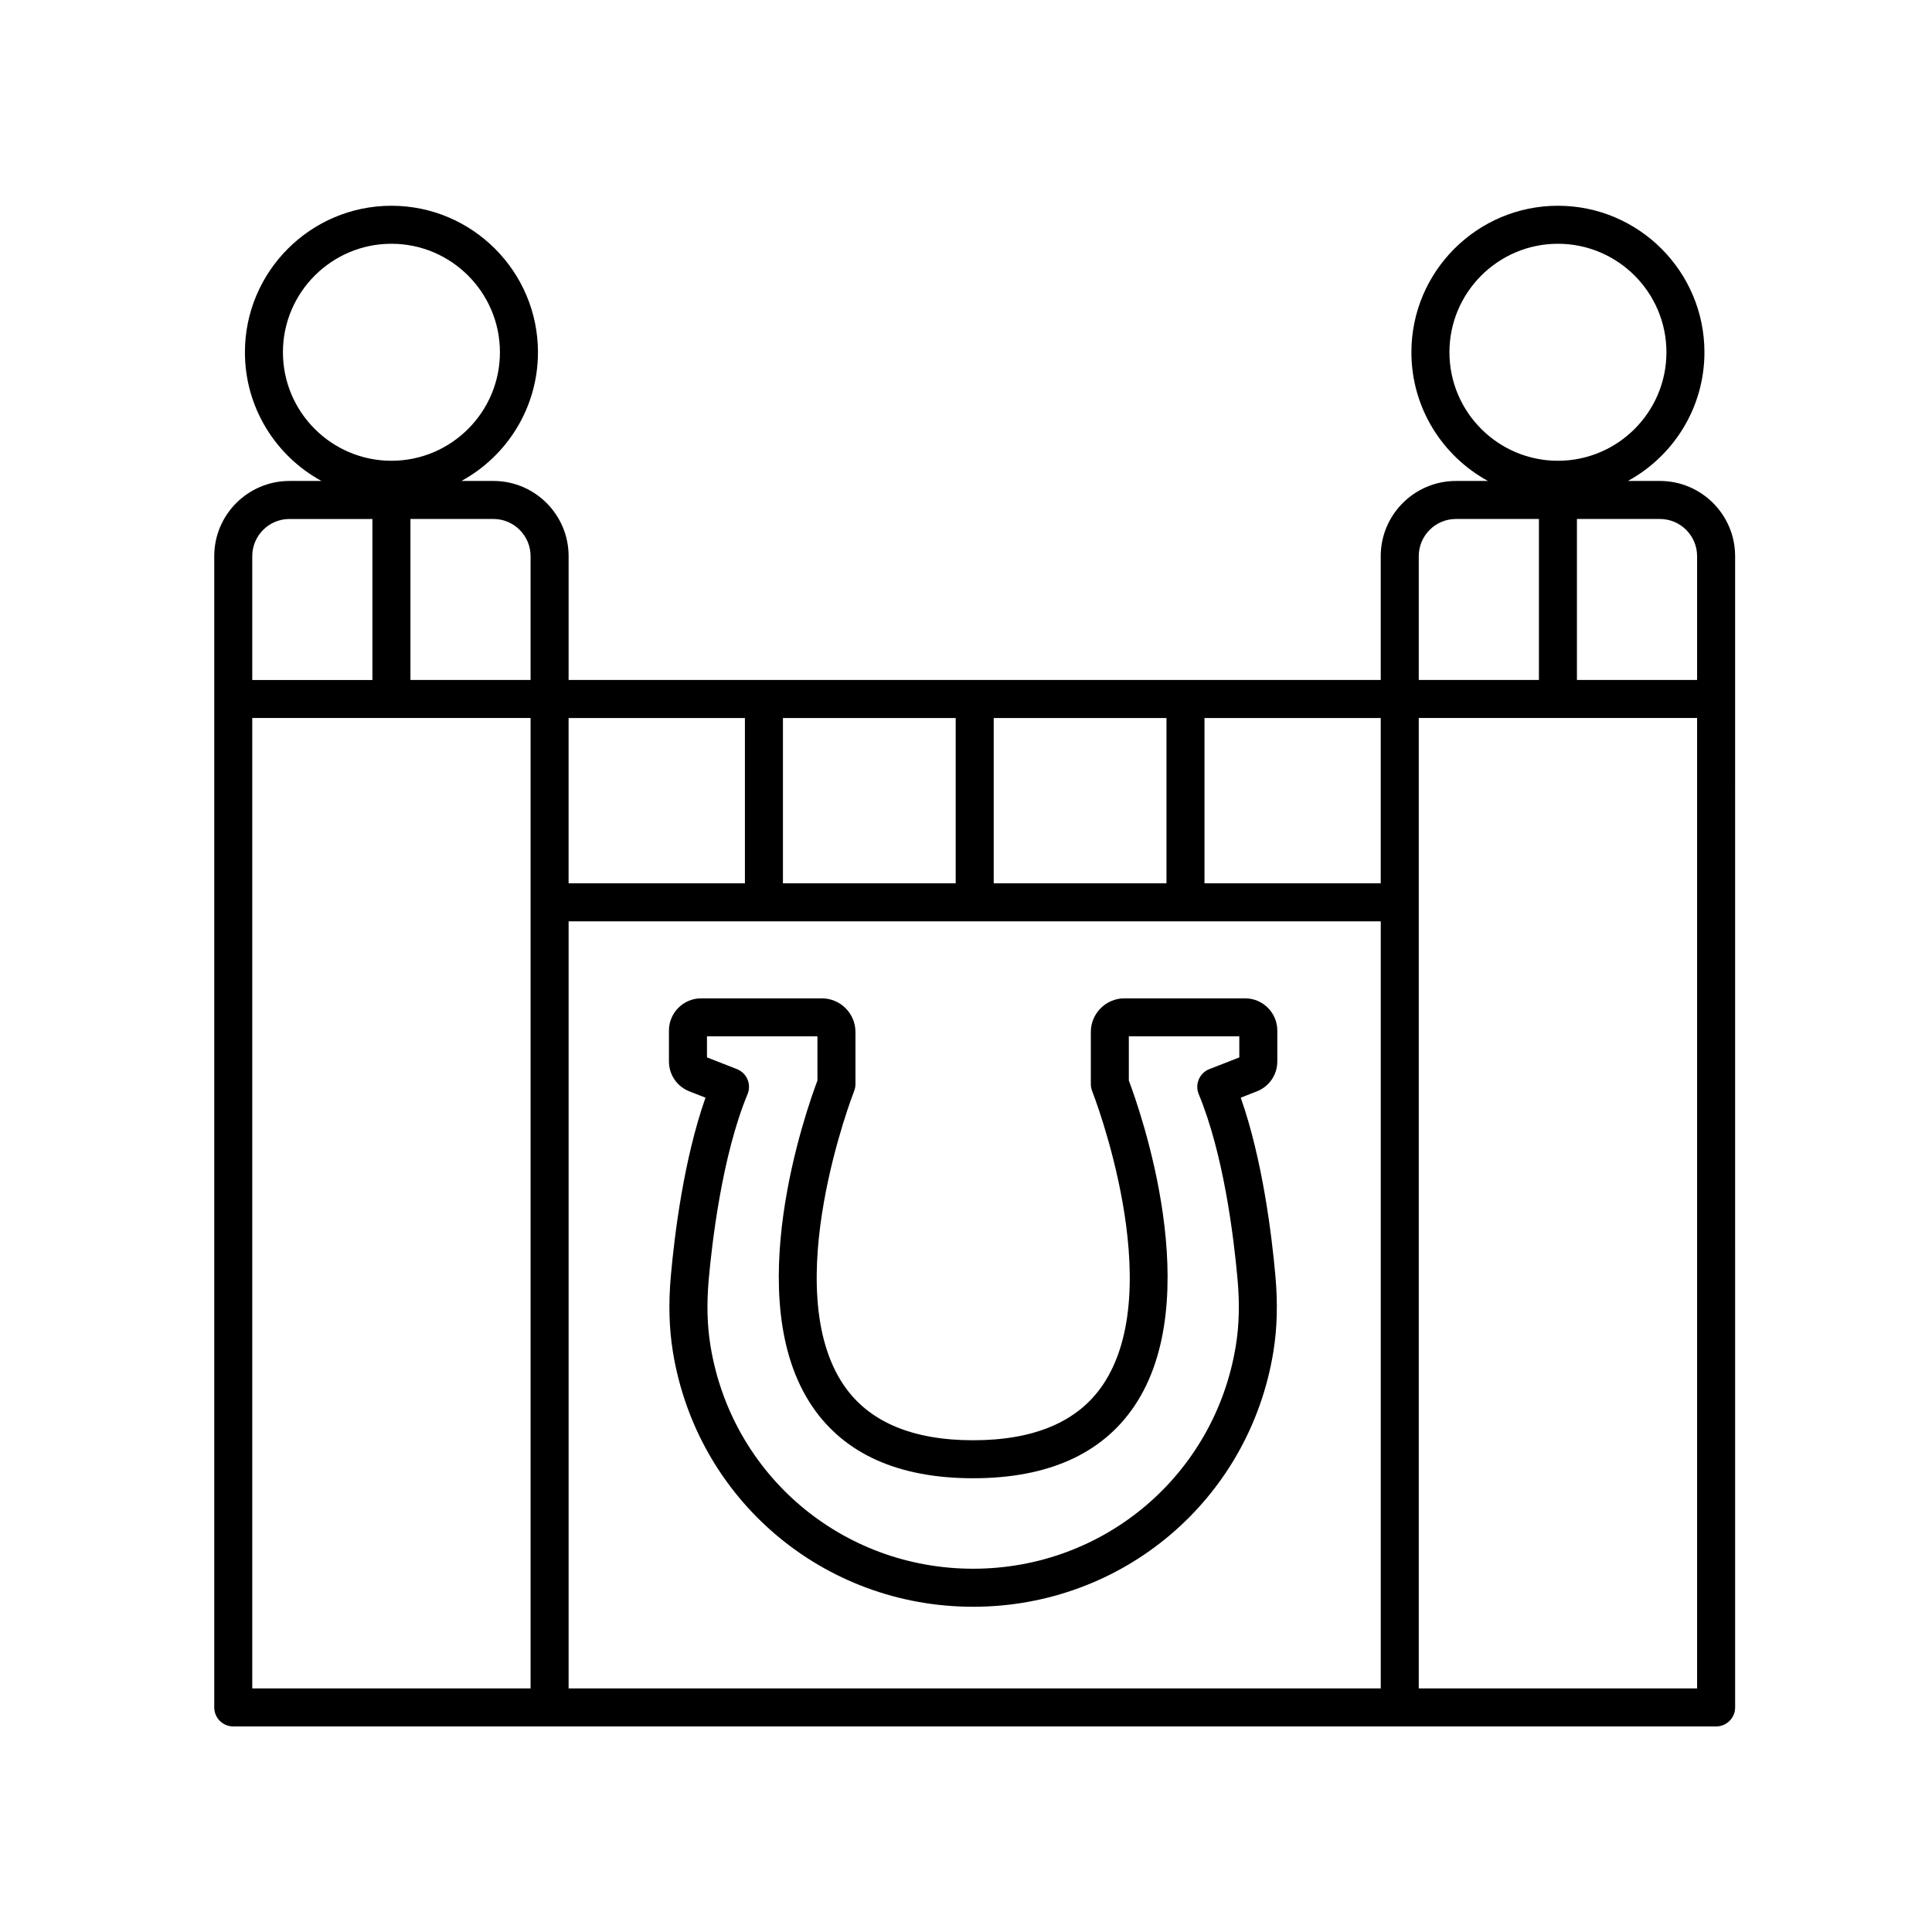
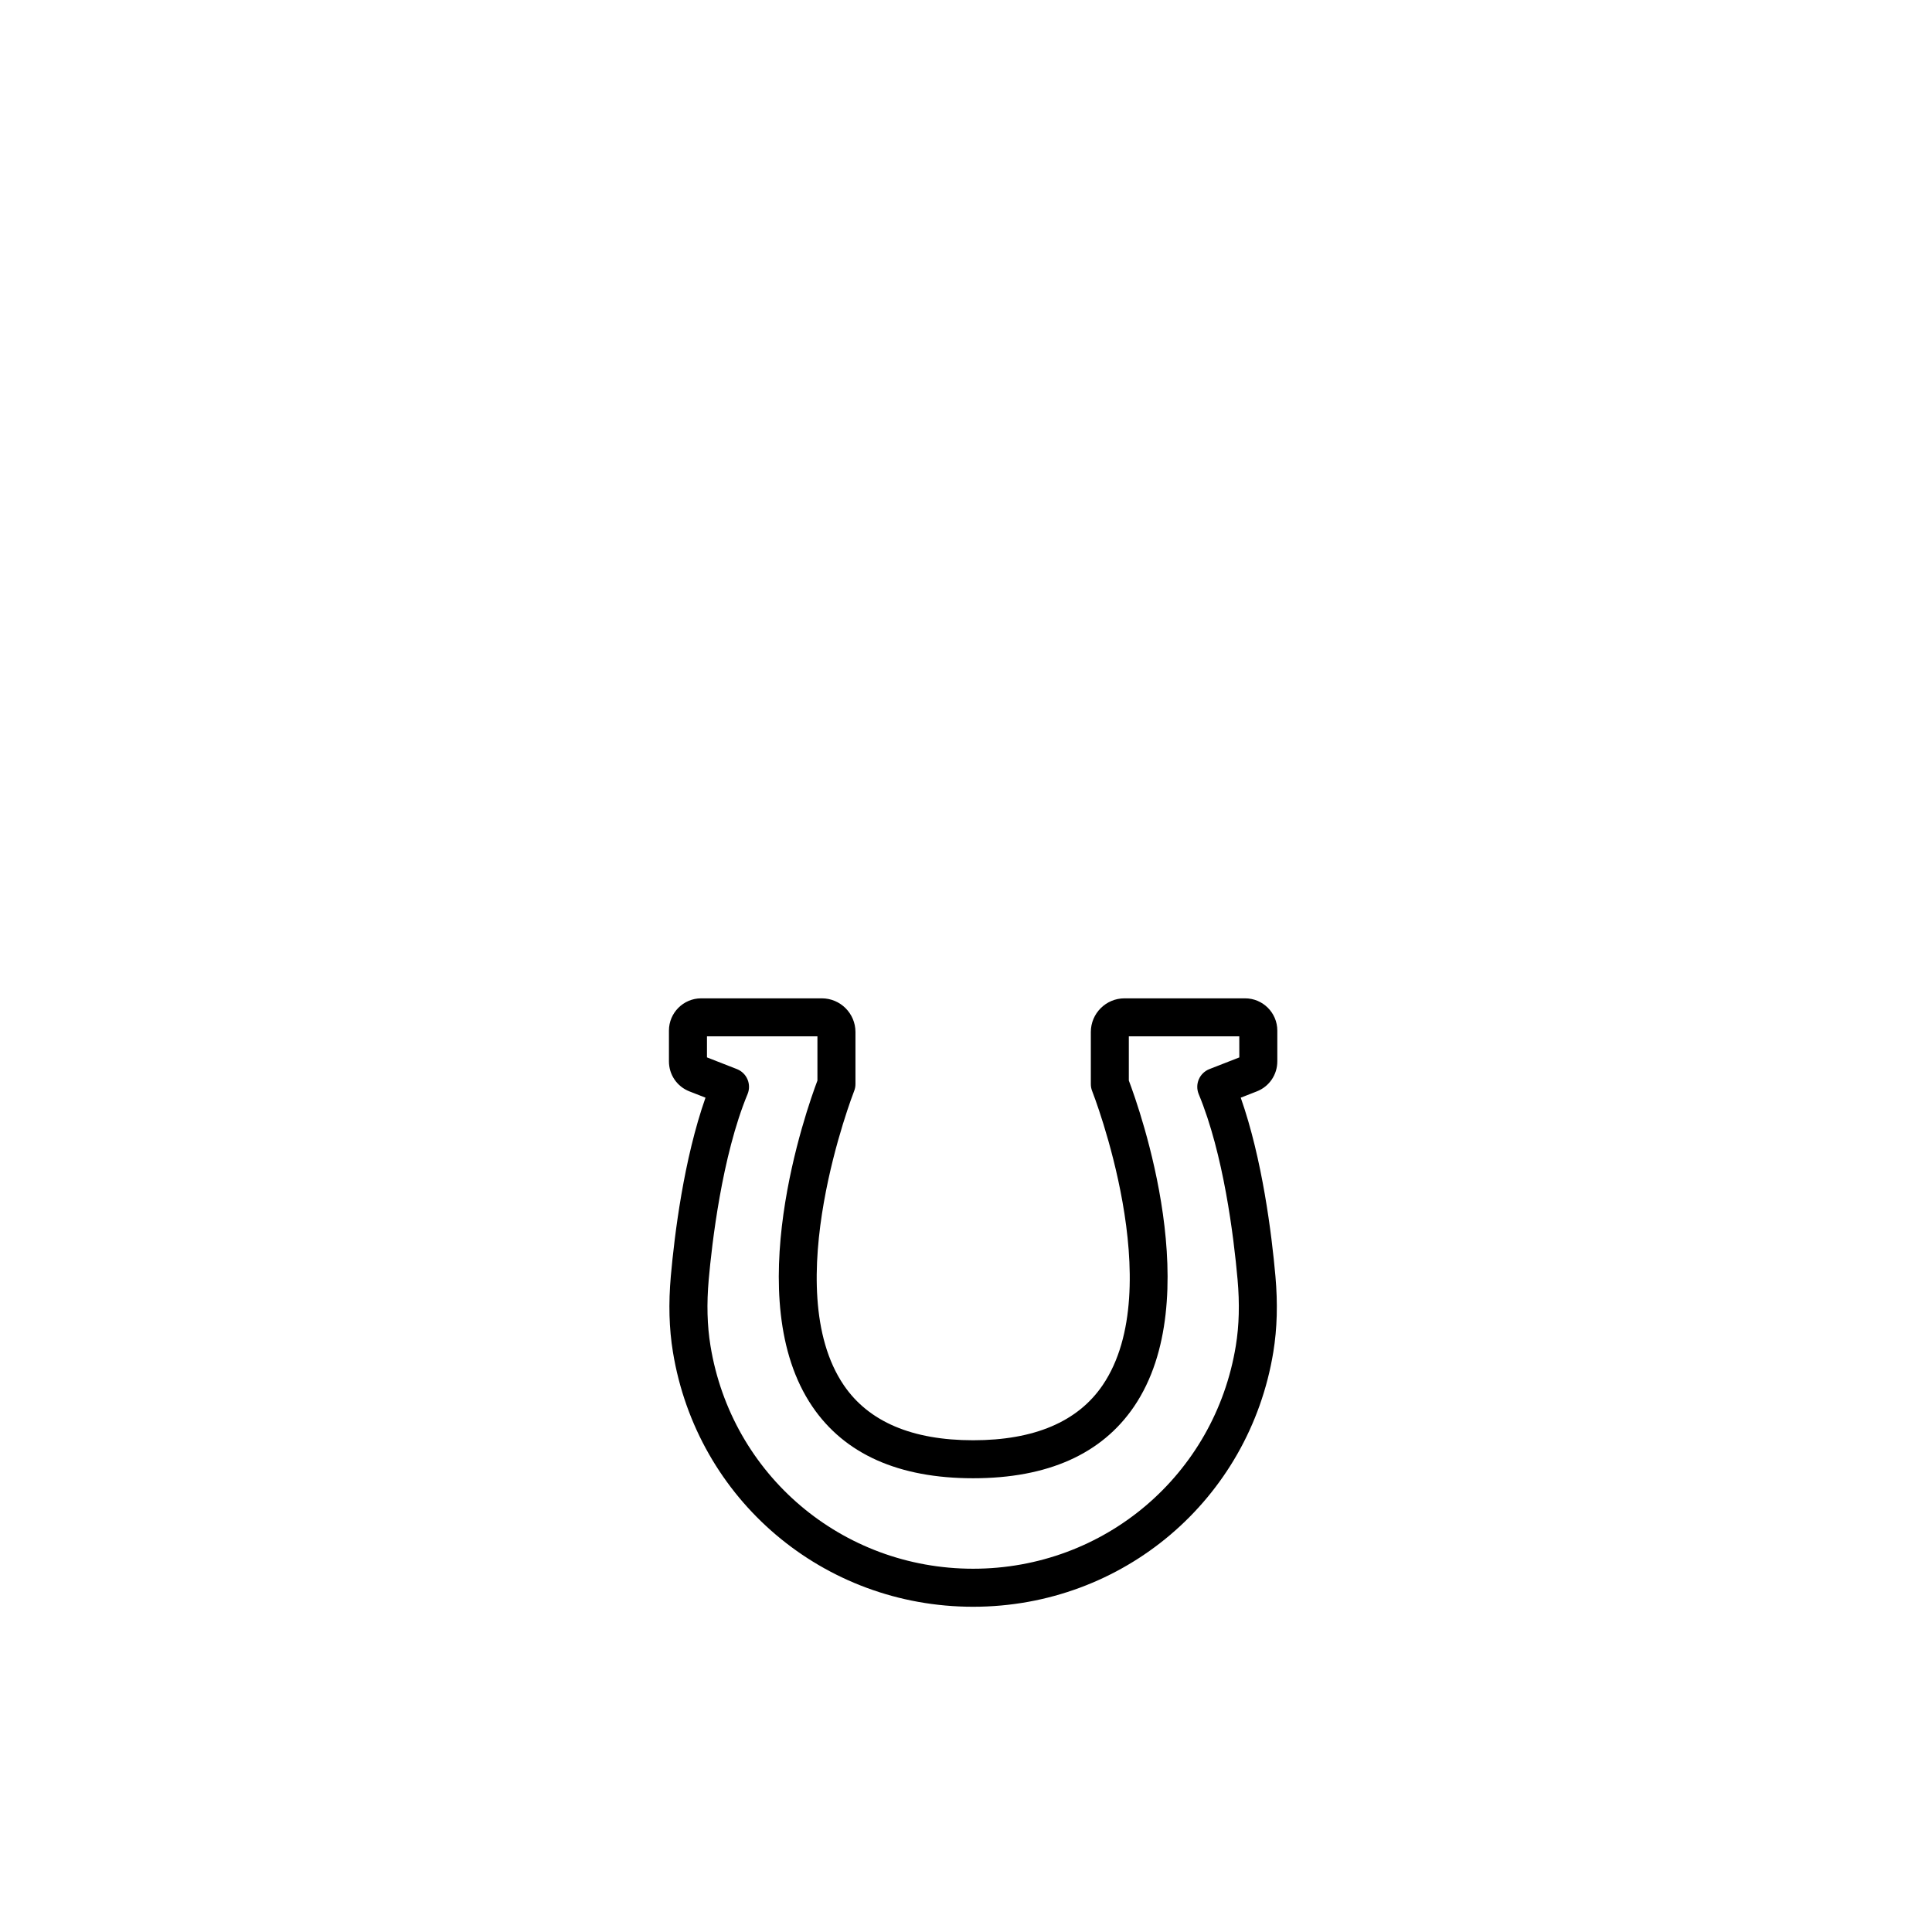
<svg xmlns="http://www.w3.org/2000/svg" fill="#000000" width="800px" height="800px" version="1.1" viewBox="144 144 512 512">
  <g>
-     <path d="m583.9 271.46h-8.492c12.074-6.59 20.285-19.406 20.285-34.105 0-21.41-17.418-38.828-38.828-38.828-21.41 0-38.828 17.418-38.828 38.828 0 14.699 8.211 27.516 20.285 34.105h-8.488c-10.988 0-19.926 8.941-19.926 19.926v32.816h-215.22v-32.816c0-10.988-8.934-19.926-19.922-19.926h-8.488c12.074-6.59 20.285-19.406 20.285-34.105 0-21.41-17.418-38.828-38.828-38.828s-38.828 17.418-38.828 38.828c0 14.699 8.211 27.516 20.285 34.105h-8.492c-10.988 0-19.922 8.941-19.922 19.926v305.1c0 2.785 2.254 5.039 5.039 5.039h392.97c2.785 0 5.039-2.254 5.039-5.039l-0.004-305.1c0-10.984-8.934-19.926-19.922-19.926zm9.848 19.926v32.816h-31.844v-42.668h21.996c5.43 0.004 9.848 4.422 9.848 9.852zm-65.633-54.031c0-15.852 12.898-28.754 28.754-28.754 15.852 0 28.754 12.898 28.754 28.754 0 15.852-12.898 28.754-28.754 28.754-15.855 0-28.754-12.902-28.754-28.754zm-8.129 54.031c0-5.434 4.418-9.852 9.852-9.852h21.992v42.668h-31.844zm-10.078 86.703h-46.707v-43.809h46.707zm-158.42 0v-43.809h45.781v43.809zm55.855-43.809h45.785v43.809h-45.785zm-65.934 0v43.809h-46.727v-43.809zm-56.801-42.895v32.816h-31.836v-42.668h21.992c5.426 0.004 9.844 4.422 9.844 9.852zm-65.629-54.031c0-15.852 12.898-28.754 28.754-28.754 15.852 0 28.754 12.898 28.754 28.754 0 15.852-12.898 28.754-28.754 28.754-15.852 0-28.754-12.902-28.754-28.754zm1.719 44.184h21.996v42.668h-31.844v-32.816c0-5.434 4.422-9.852 9.848-9.852zm63.91 309.91h-73.758v-257.17h73.758zm10.078 0v-203.29h215.23l-0.004 203.29zm225.3 0v-257.17h73.762v257.17z" />
    <path d="m473.96 408.57h-31.965c-4.914 0-8.914 4-8.914 8.922v13.805c0 0.633 0.117 1.266 0.355 1.859 0.207 0.516 20.336 52.074 2.785 77.918-6.582 9.691-18.137 14.609-34.328 14.609-16.156 0-27.684-4.906-34.27-14.578-17.543-25.789 2.523-77.438 2.727-77.957 0.234-0.586 0.355-1.215 0.355-1.852v-13.805c0-4.922-4-8.922-8.922-8.922h-31.961c-4.715 0-8.547 3.836-8.547 8.551v8.145c0 3.543 2.129 6.672 5.434 7.965l4.254 1.664c-5.75 16.359-8.207 36.27-9.188 47.297-0.645 7.293-0.461 13.859 0.551 20.074 6.383 39.133 39.844 67.543 79.562 67.543s73.18-28.406 79.562-67.543c1.012-6.234 1.195-12.801 0.551-20.078-0.984-11.035-3.445-30.961-9.191-47.293l4.266-1.668c3.297-1.289 5.426-4.418 5.426-7.961v-8.145c0.004-4.715-3.828-8.551-8.543-8.551zm-1.527 15.656-7.941 3.102c-1.258 0.492-2.269 1.477-2.801 2.723-0.531 1.246-0.535 2.652-0.02 3.906 6.559 15.793 9.266 37.559 10.297 49.121 0.57 6.426 0.418 12.172-0.461 17.562-5.578 34.238-34.859 59.09-69.613 59.09-34.754 0-64.035-24.852-69.613-59.09-0.879-5.379-1.031-11.121-0.461-17.559 0.828-9.305 3.477-32.707 10.293-49.133 0.516-1.25 0.512-2.656-0.02-3.902-0.531-1.246-1.539-2.223-2.801-2.723l-7.938-3.102v-5.578h29.273v11.715c-2.898 7.676-20.684 57.941-1.344 86.395 8.57 12.609 22.902 19 42.605 19 19.734 0 34.086-6.402 42.66-19.027 19.324-28.457 1.504-78.695-1.398-86.375v-11.711h29.273z" />
  </g>
</svg>